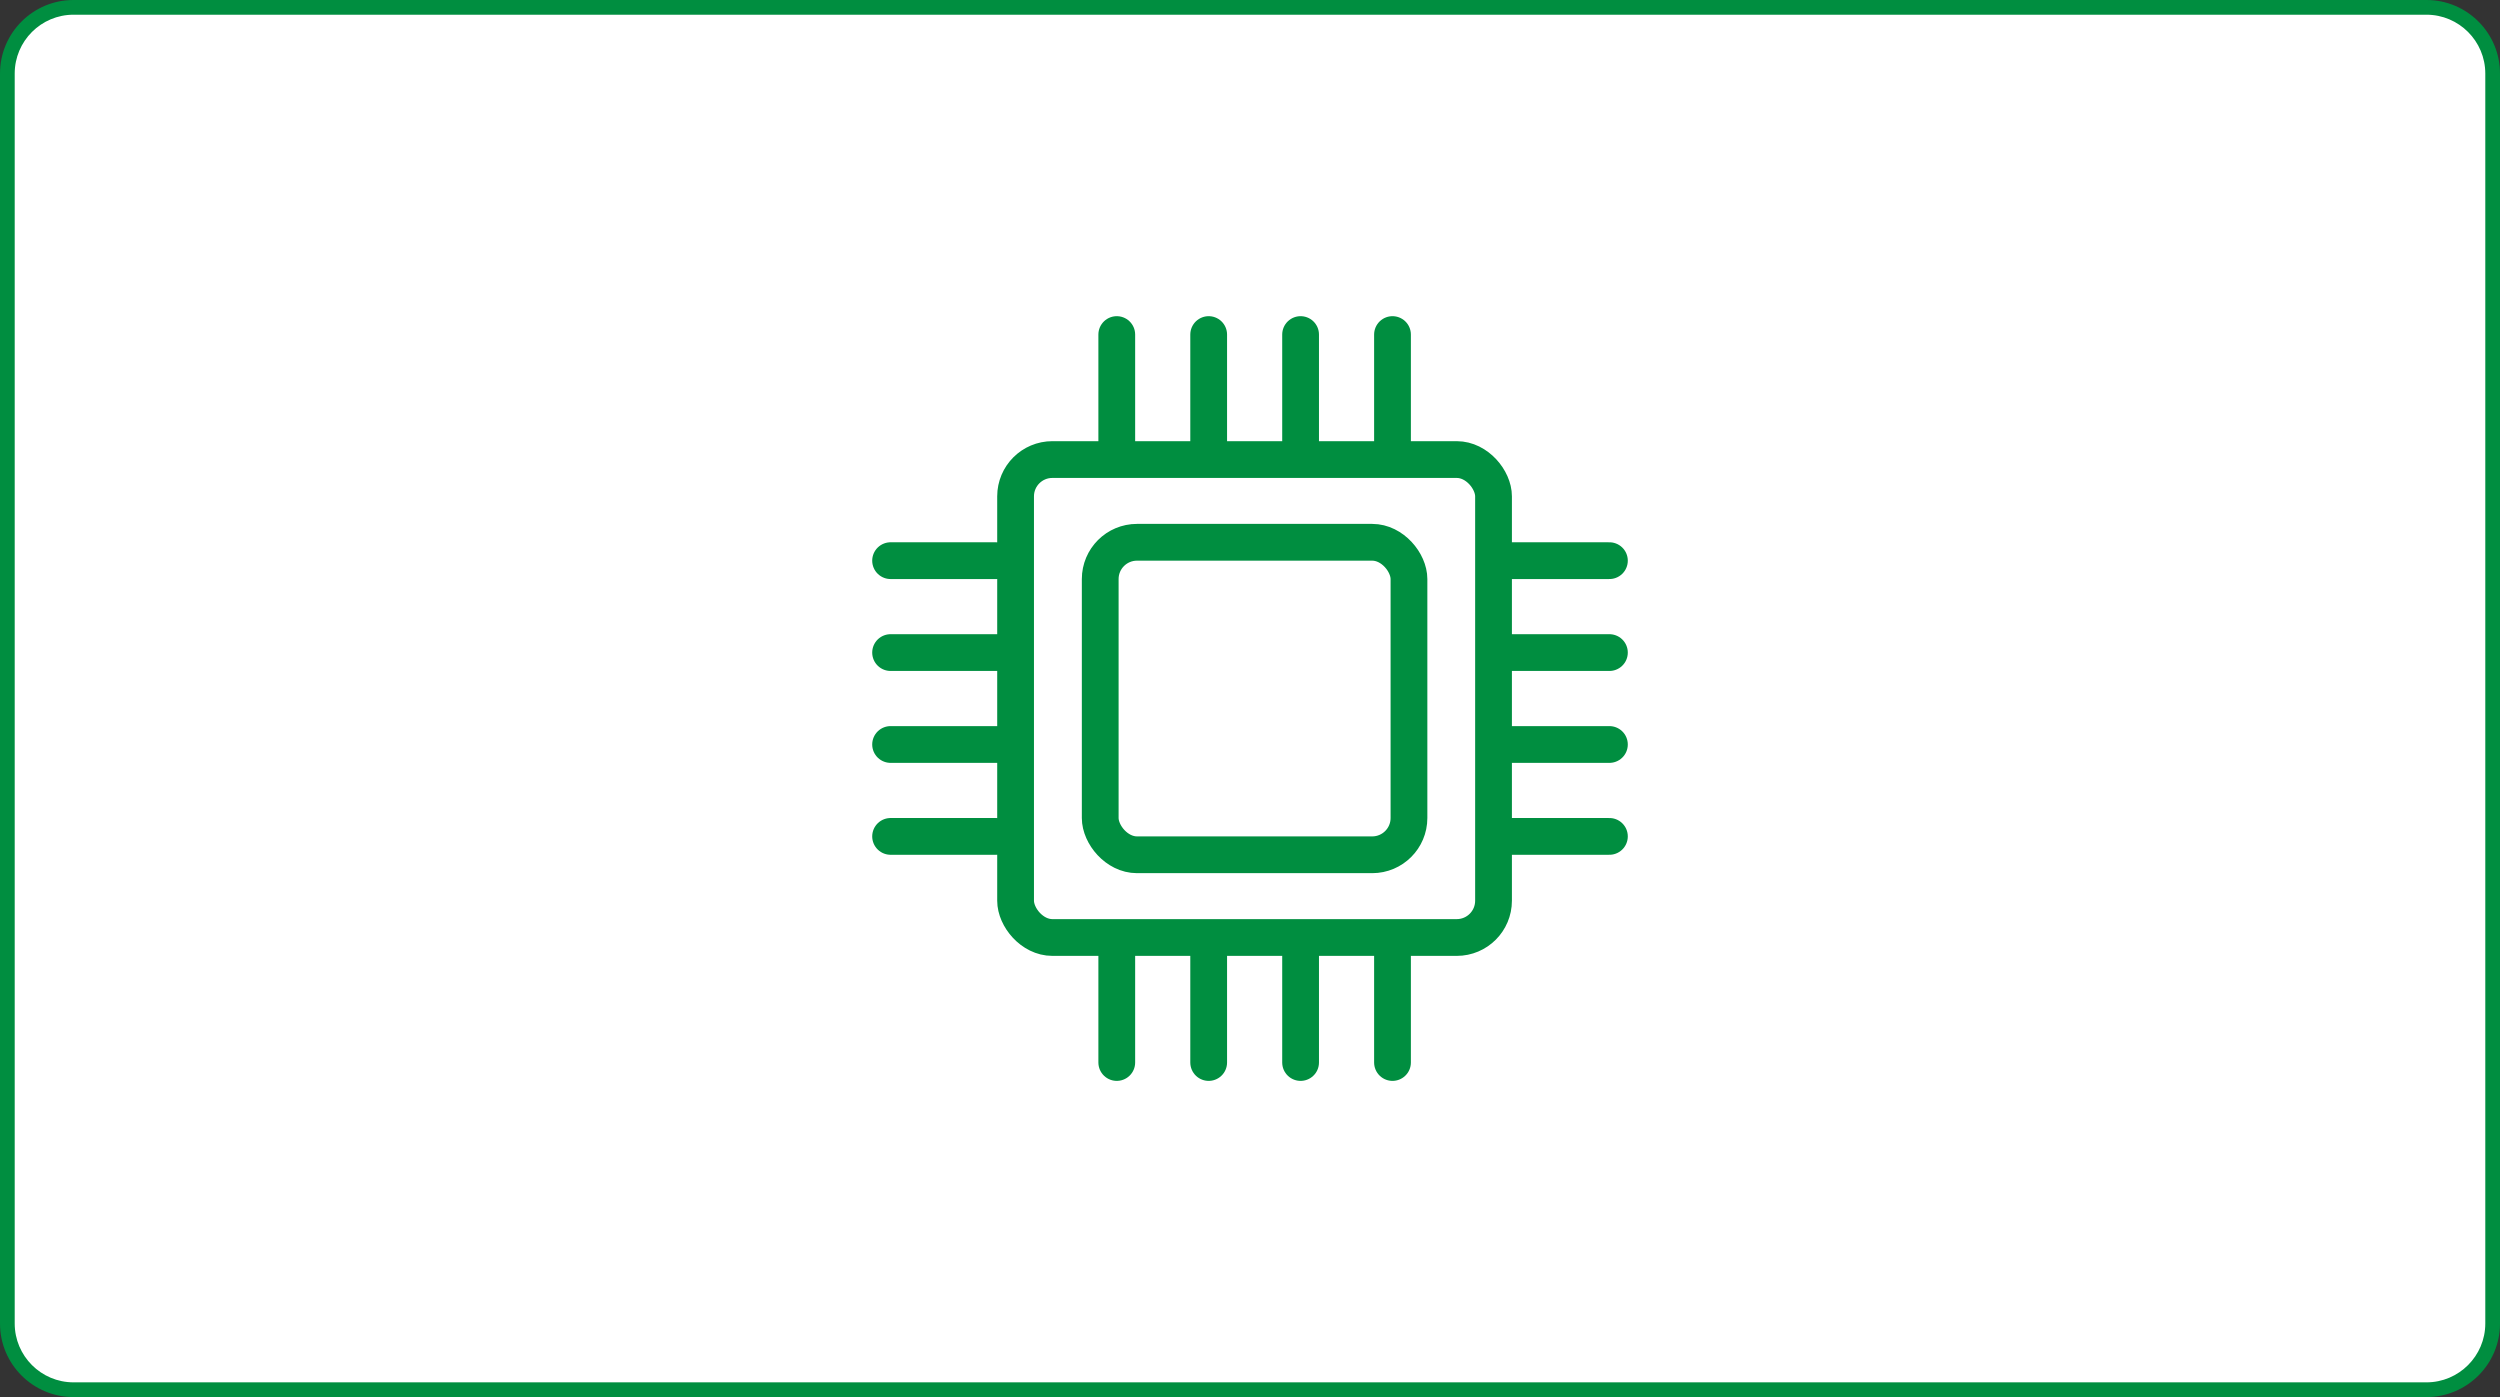
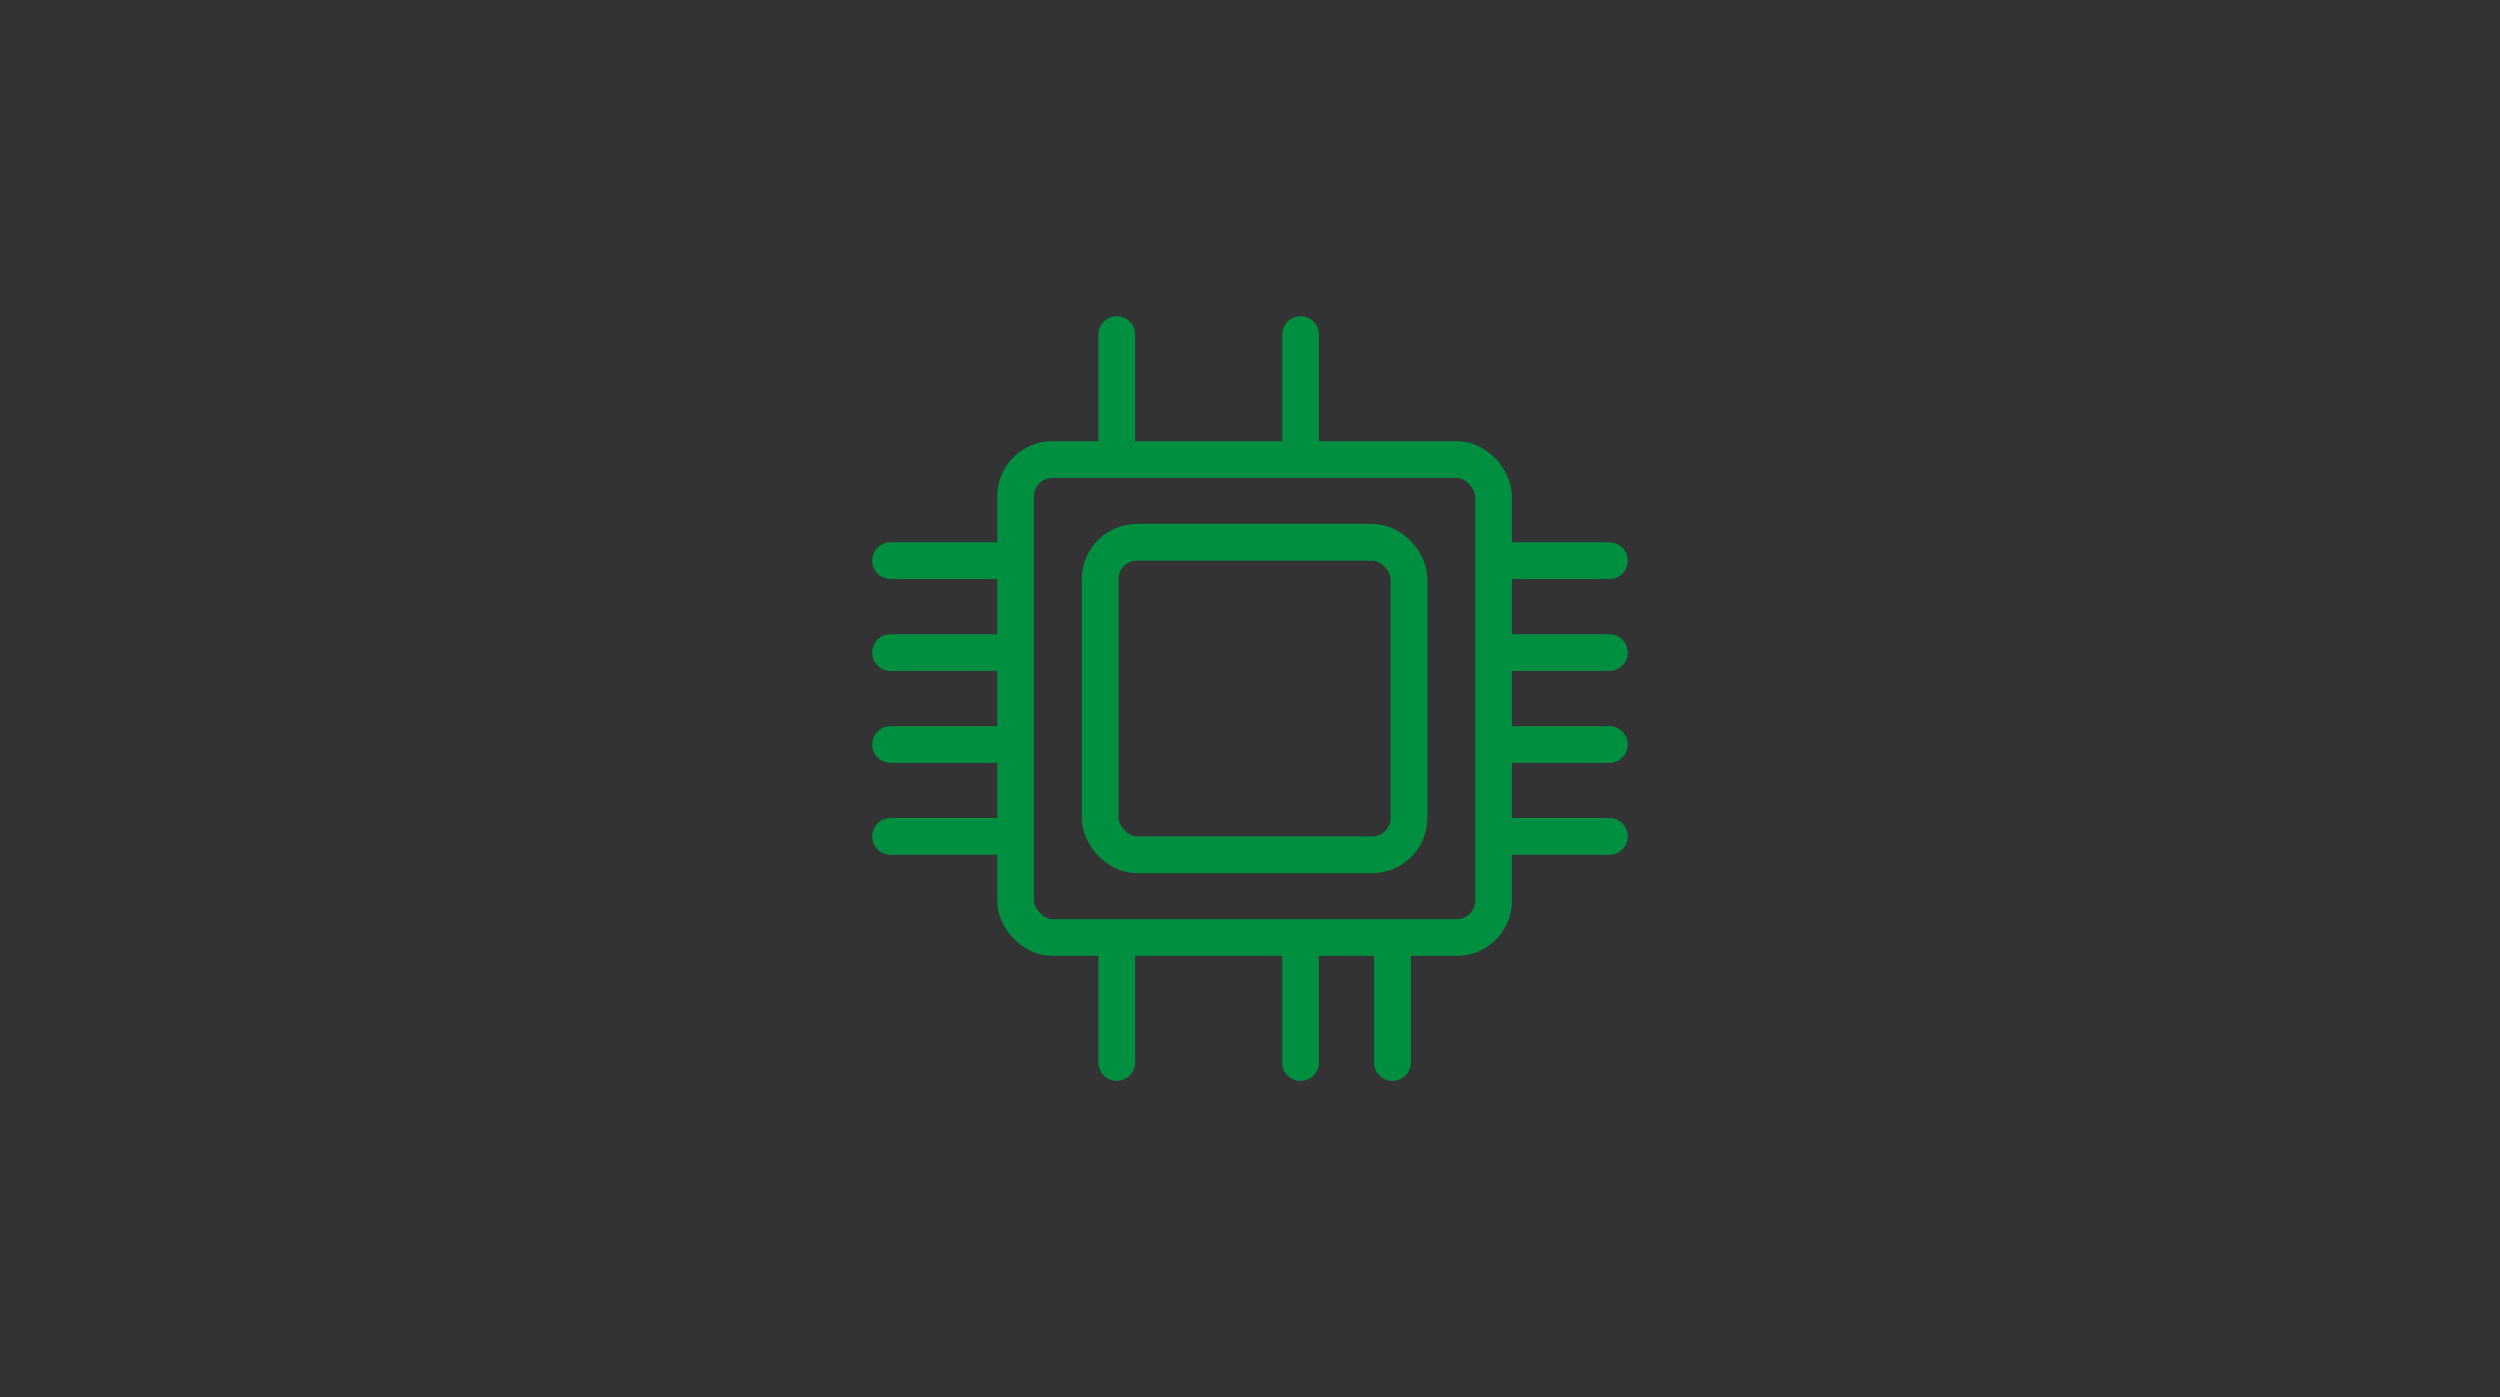
<svg xmlns="http://www.w3.org/2000/svg" id="button" viewBox="0 0 340 190">
  <rect x="0" y="0" width="340" height="190" fill="#333333" stroke="none" />
  <defs>
    <style>
      .cls-1 {
        fill: none;
        stroke: #008e40;
        stroke-linecap: round;
        stroke-miterlimit: 10;
        stroke-width: 5px;
      }

      .cls-2 {
        fill: #fff;
      }

      .cls-2, .cls-3 {
        stroke-width: 0px;
      }

      .cls-3 {
        fill: #008e40;
      }
    </style>
  </defs>
  <g>
-     <rect class="cls-2" x="1" y="1" width="338" height="188" rx="9" ry="9" />
-     <path class="cls-3" d="M330,2c4.41,0,8,3.59,8,8v170c0,4.41-3.59,8-8,8H10c-4.41,0-8-3.59-8-8V10C2,5.59,5.59,2,10,2h320M330,0H10C4.48,0,0,4.48,0,10v170c0,5.52,4.48,10,10,10h320c5.52,0,10-4.48,10-10V10c0-5.52-4.48-10-10-10h0Z" />
-   </g>
+     </g>
  <g>
    <rect class="cls-1" x="138.12" y="62.5" width="65" height="65" rx="5" ry="5" />
    <rect class="cls-1" x="149.63" y="73.75" width="41.99" height="42.5" rx="5" ry="5" />
    <g>
      <line class="cls-1" x1="204.38" y1="76.25" x2="218.88" y2="76.25" />
      <line class="cls-1" x1="204.38" y1="88.75" x2="218.88" y2="88.75" />
      <line class="cls-1" x1="204.38" y1="101.25" x2="218.88" y2="101.25" />
      <line class="cls-1" x1="204.38" y1="113.75" x2="218.88" y2="113.75" />
    </g>
    <g>
      <line class="cls-1" x1="121.12" y1="76.25" x2="135.62" y2="76.25" />
      <line class="cls-1" x1="121.12" y1="88.75" x2="135.62" y2="88.75" />
      <line class="cls-1" x1="121.12" y1="101.25" x2="135.62" y2="101.25" />
      <line class="cls-1" x1="121.12" y1="113.75" x2="135.62" y2="113.75" />
    </g>
    <g>
-       <line class="cls-1" x1="189.38" y1="45.5" x2="189.38" y2="60" />
      <line class="cls-1" x1="176.88" y1="45.5" x2="176.88" y2="60" />
-       <line class="cls-1" x1="164.38" y1="45.5" x2="164.38" y2="60" />
      <line class="cls-1" x1="151.88" y1="45.5" x2="151.88" y2="60" />
    </g>
    <g>
      <line class="cls-1" x1="189.38" y1="130" x2="189.38" y2="144.5" />
      <line class="cls-1" x1="176.88" y1="130" x2="176.88" y2="144.5" />
-       <line class="cls-1" x1="164.38" y1="130" x2="164.38" y2="144.5" />
      <line class="cls-1" x1="151.88" y1="130" x2="151.88" y2="144.5" />
    </g>
  </g>
</svg>